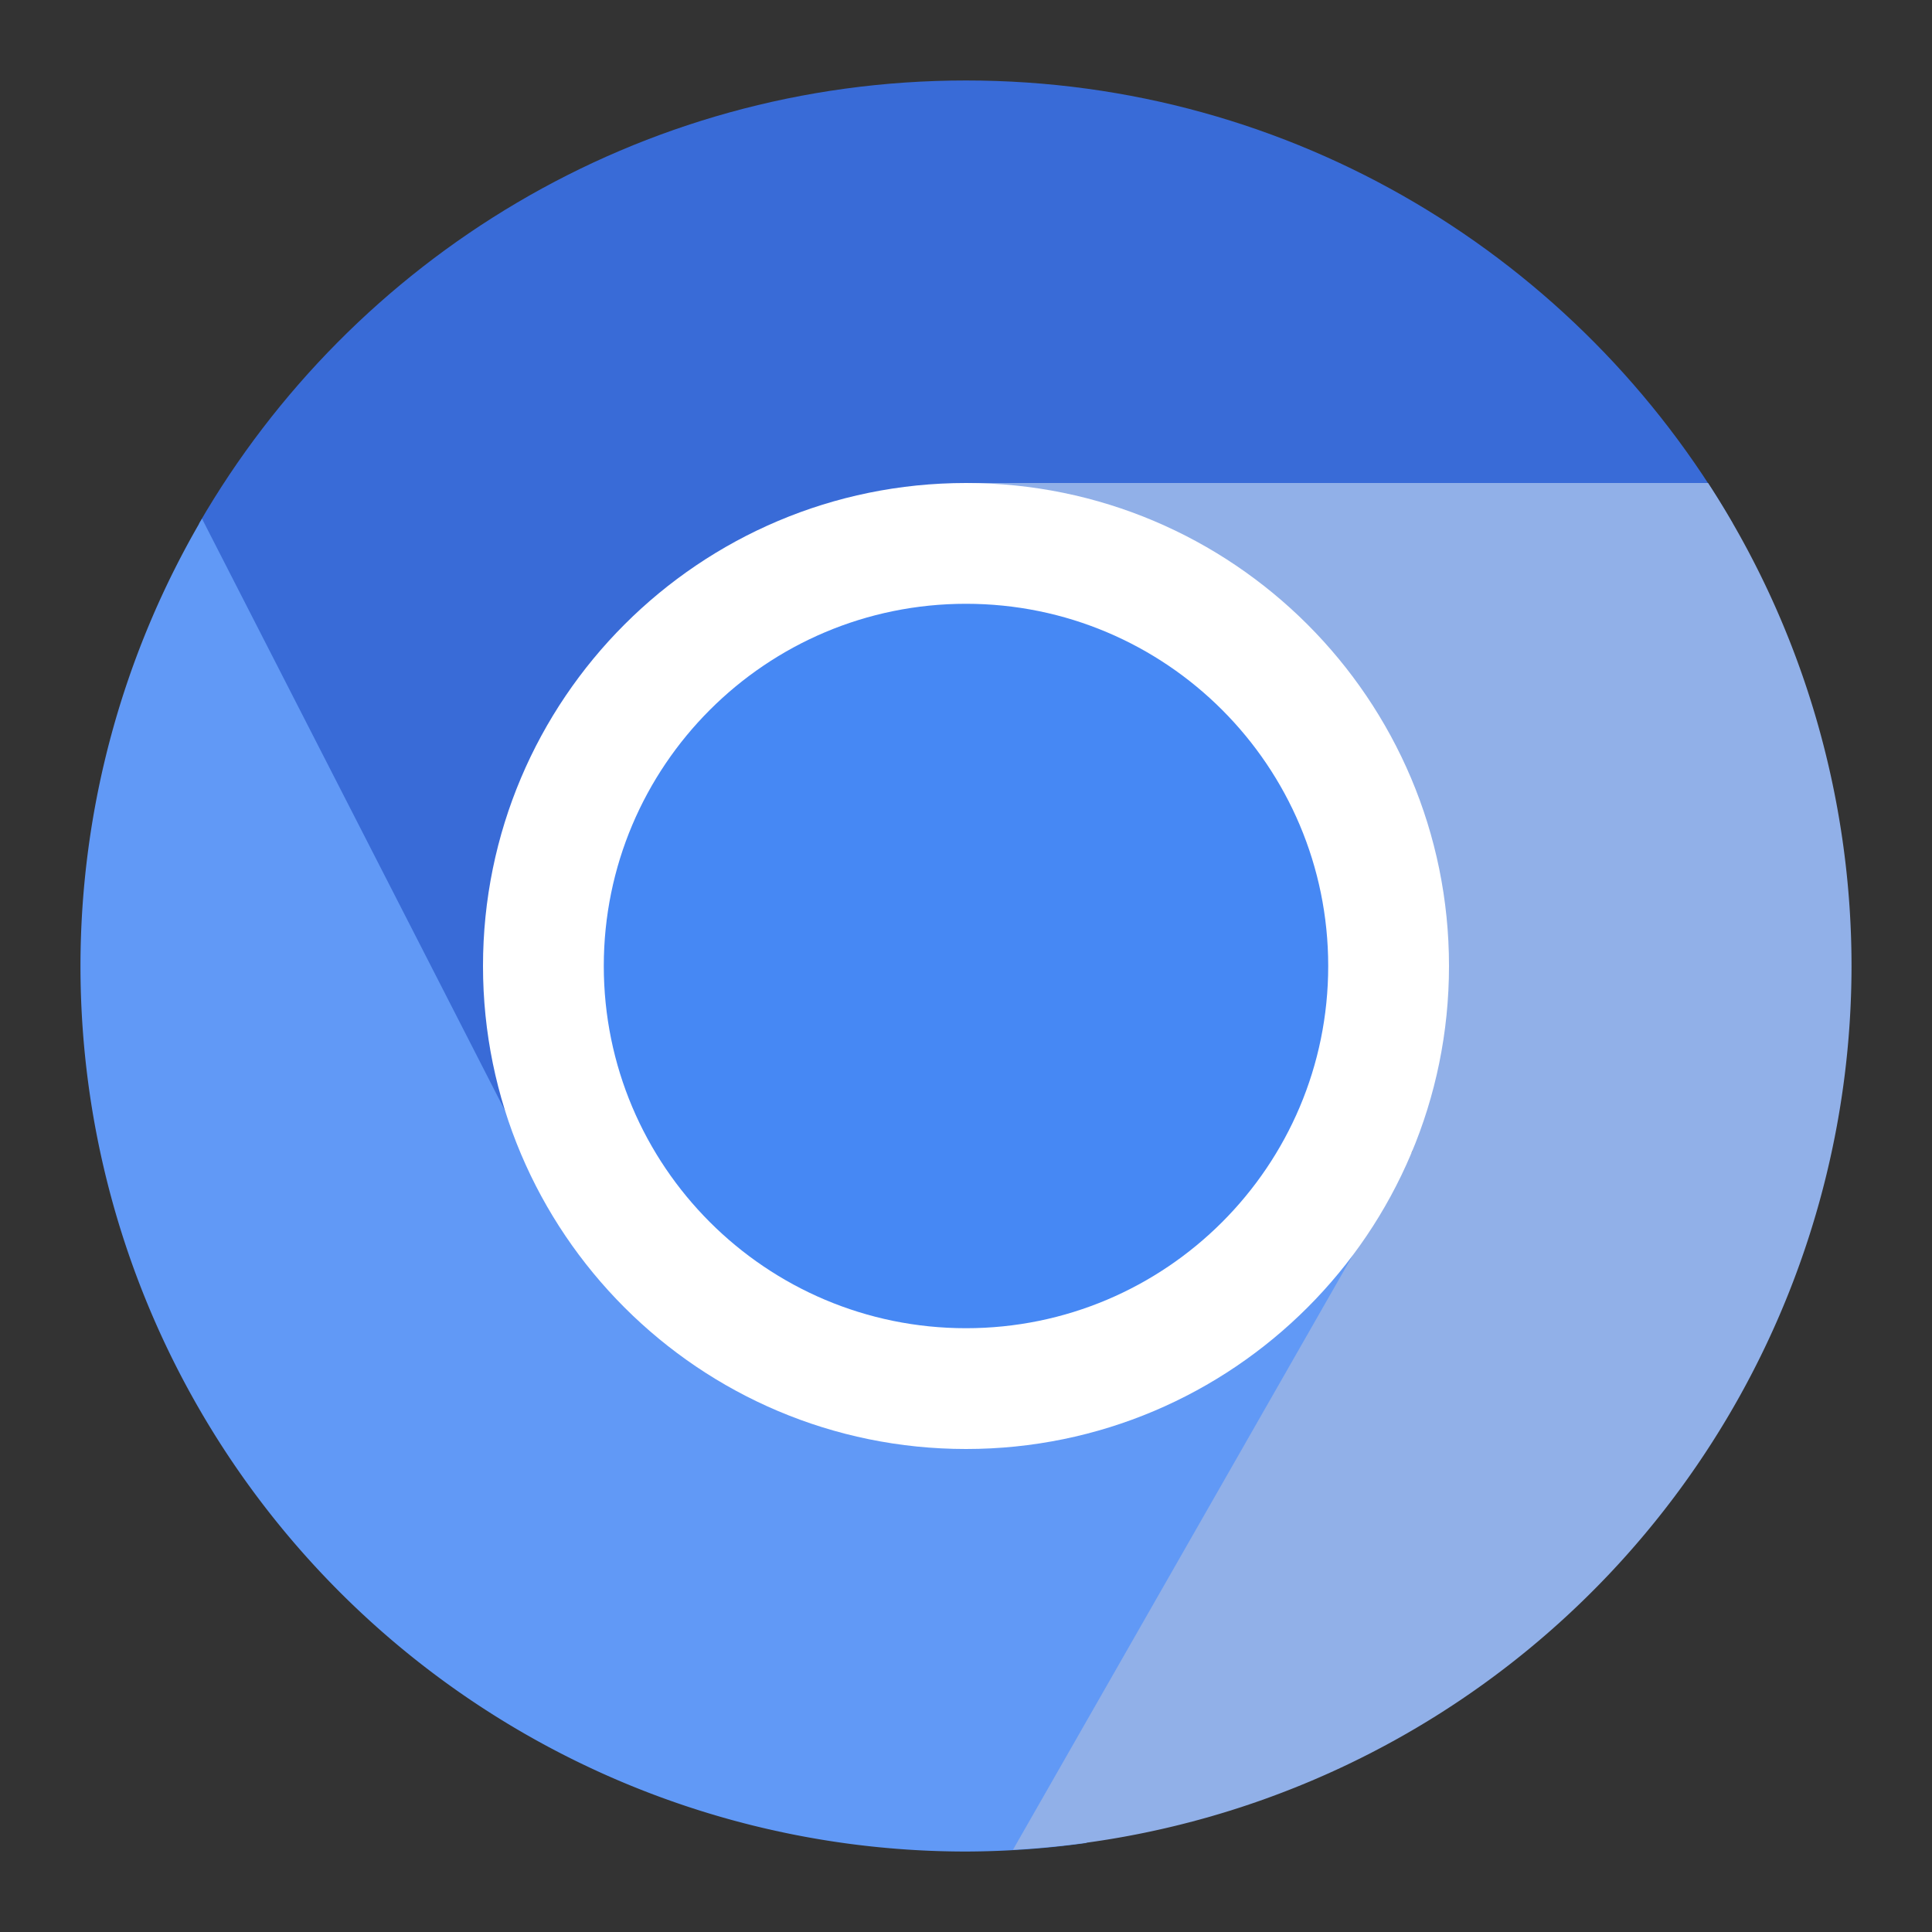
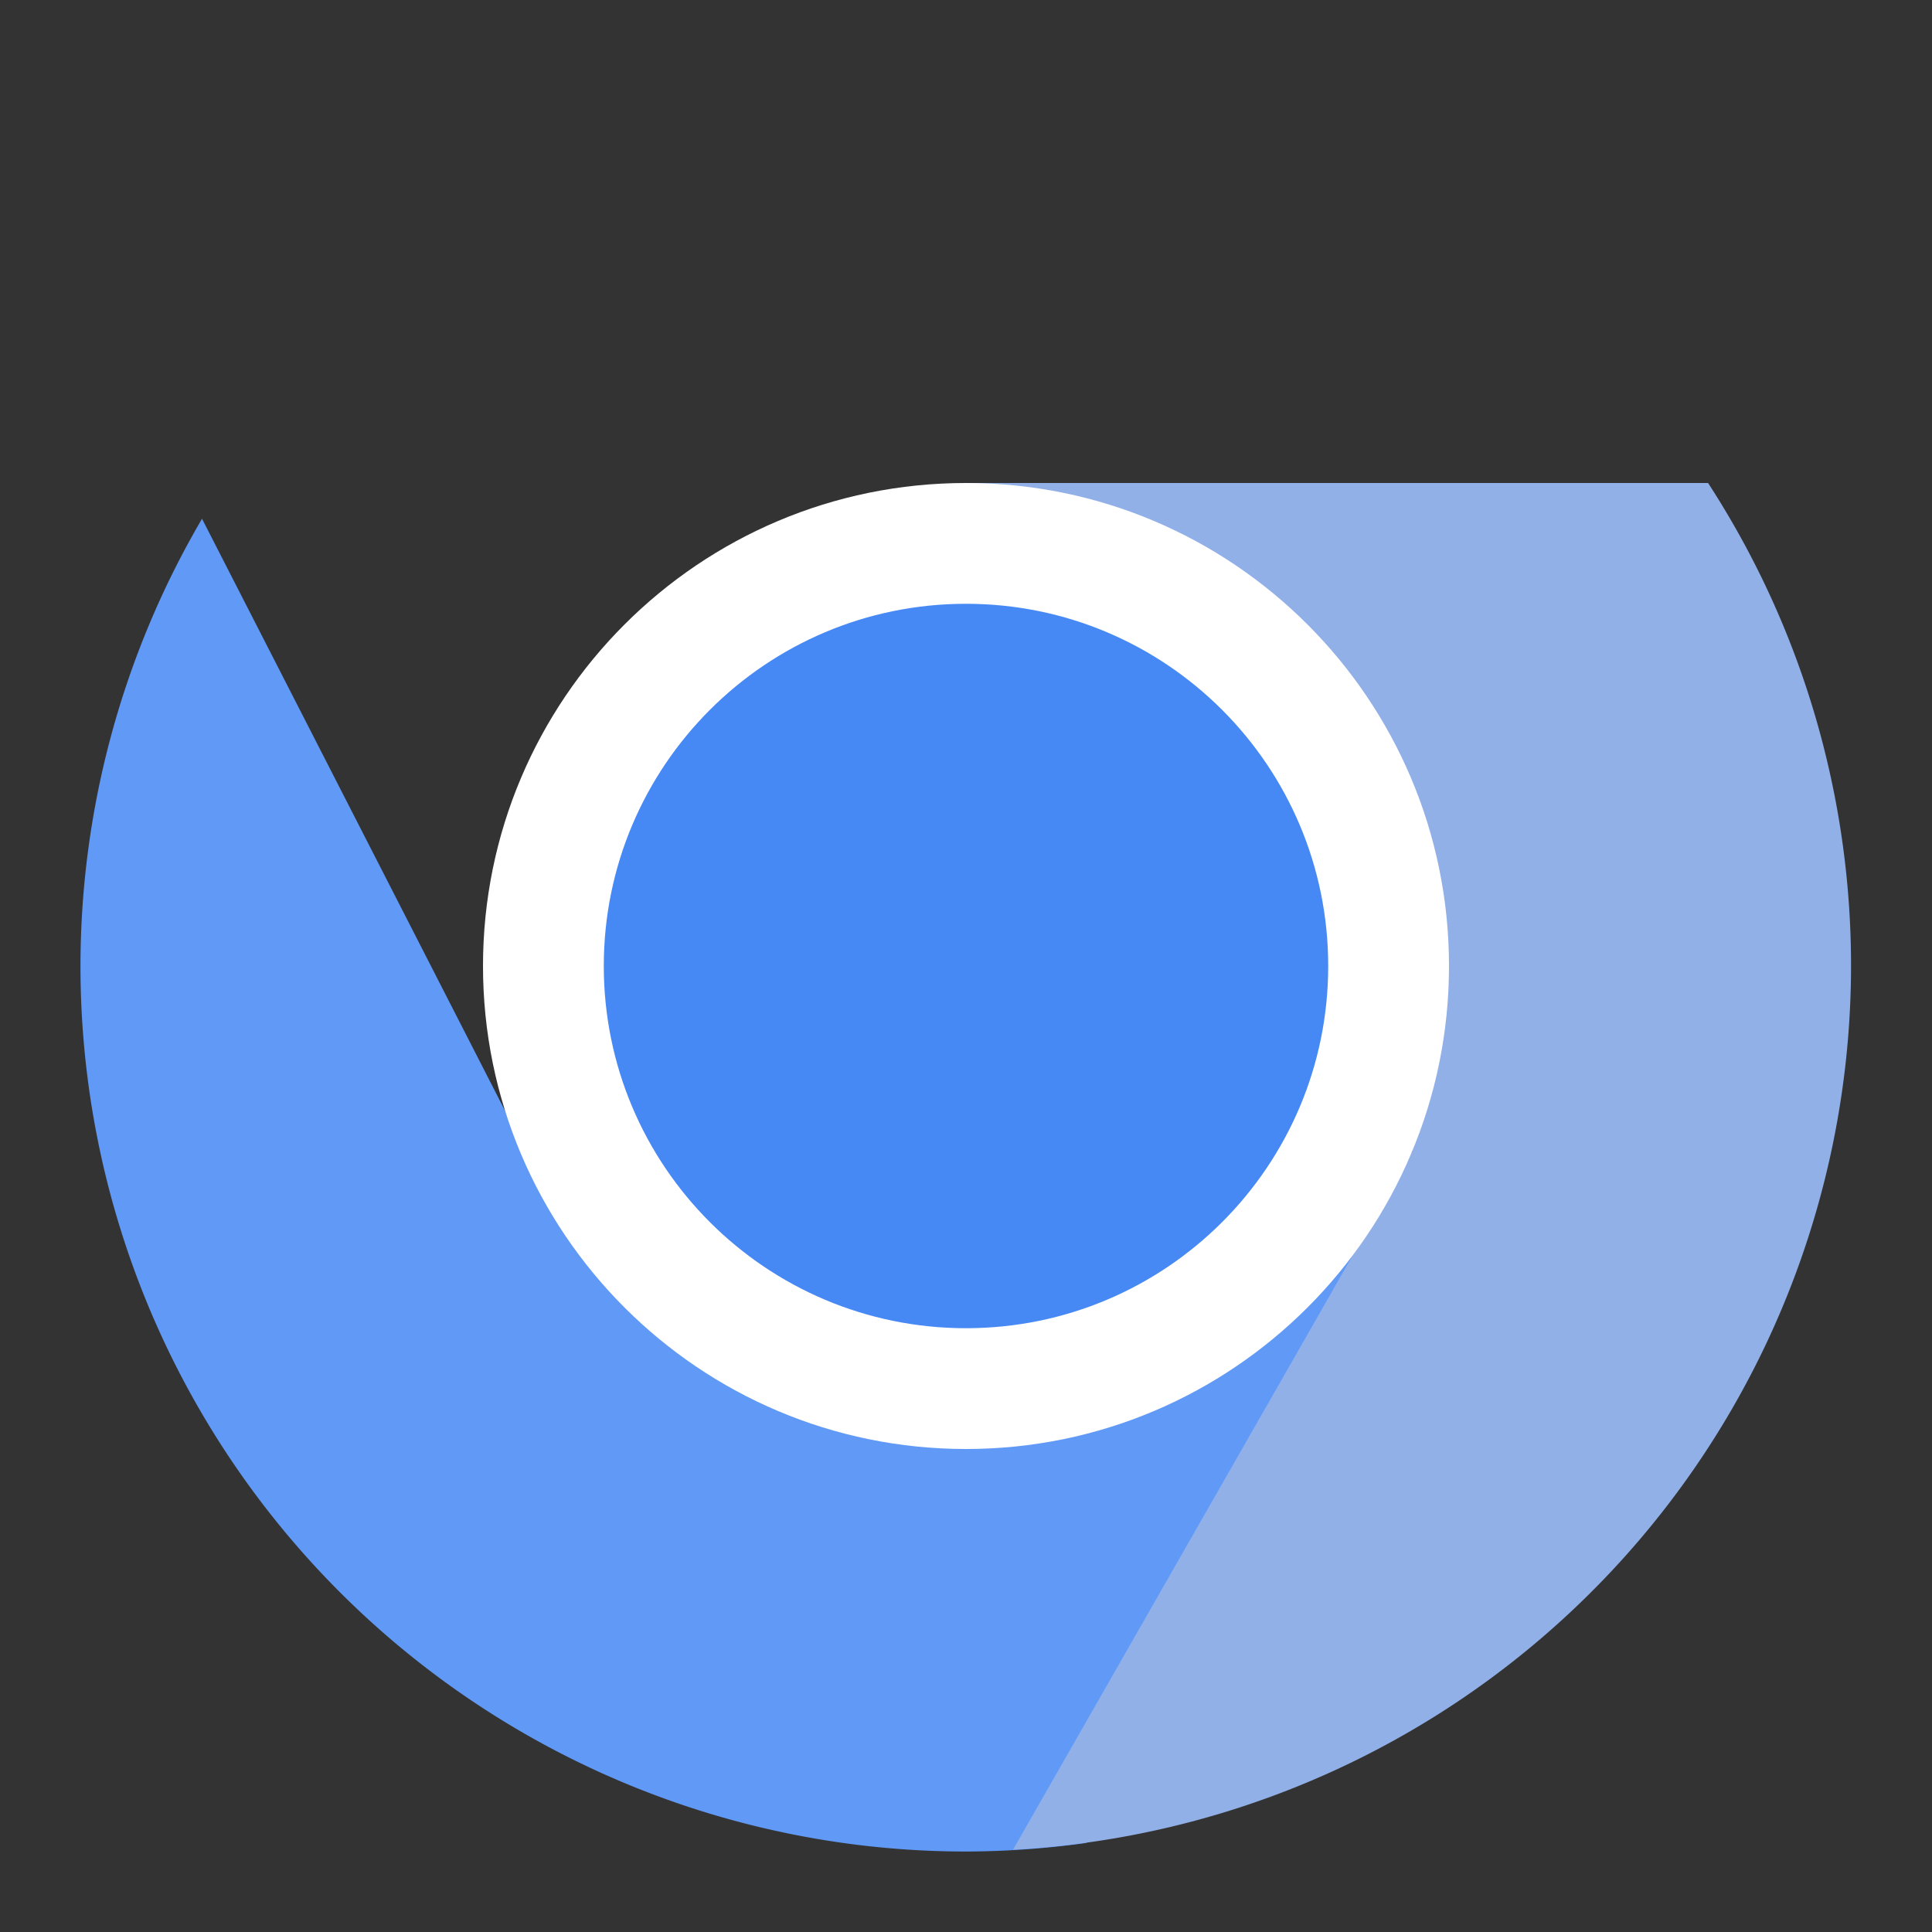
<svg xmlns="http://www.w3.org/2000/svg" xmlns:ns1="http://www.inkscape.org/namespaces/inkscape" xmlns:ns2="http://sodipodi.sourceforge.net/DTD/sodipodi-0.dtd" width="48" height="48" viewBox="0 0 12.7 12.7" version="1.1" id="svg5" ns1:version="1.2.1 (9c6d41e410, 2022-07-14)" ns2:docname="chromium-browser.svg">
  <rect x="0" y="0" width="12.7" height="12.7" fill="#333333" stroke="none" />
  <ns2:namedview id="namedview7" pagecolor="#ffffff" bordercolor="#666666" borderopacity="1.0" ns1:pageshadow="2" ns1:pageopacity="0.0" ns1:pagecheckerboard="0" ns1:document-units="px" showgrid="false" units="px" ns1:zoom="5.8336309" ns1:cx="17.913372" ns1:cy="23.655936" ns1:window-width="1920" ns1:window-height="1007" ns1:window-x="0" ns1:window-y="0" ns1:window-maximized="1" ns1:current-layer="svg5" ns1:showpageshadow="2" ns1:deskcolor="#d1d1d1" />
  <defs id="defs2" />
-   <path d="m 6.35,0.529 c -2.154,0 -4.034,1.171 -5.041,2.911 L 1.499,6.835 3.8,8.013 6.35,6.35 V 3.44 H 11.39 C 10.384,1.7 8.504,0.529 6.35,0.529 Z" style="fill:#396bd7;fill-opacity:1;stroke-width:0.023" id="path1309" ns2:nodetypes="sccccccs" />
  <path id="path1449" style="fill:#6199f6;fill-opacity:1;stroke-width:0.023" d="M 1.328 3.41 A 5.821 5.821 0 0 0 0.529 6.35 A 5.821 5.821 0 0 0 6.35 12.171 A 5.821 5.821 0 0 0 7.139 12.115 L 8.903 10.806 L 9.168 7.516 L 6.35 6.35 L 3.684 8.013 L 1.328 3.41 z " />
-   <path id="path1829" style="fill:#91b0e8;stroke-width:0.023;fill-opacity:1" d="M 6.35 3.175 L 6.35 6.35 L 9.284 7.566 L 6.659 12.159 A 5.821 5.821 0 0 0 12.171 6.35 A 5.821 5.821 0 0 0 11.228 3.175 L 6.35 3.175 z " />
+   <path id="path1829" style="fill:#91b0e8;stroke-width:0.023;fill-opacity:1" d="M 6.35 3.175 L 6.35 6.35 L 9.284 7.566 L 6.659 12.159 A 5.821 5.821 0 0 0 11.228 3.175 L 6.35 3.175 z " />
  <path d="m 9.525,6.35 c 0,1.753 -1.422,3.175 -3.175,3.175 -1.753,0 -3.175,-1.422 -3.175,-3.175 C 3.175,4.597 4.597,3.175 6.35,3.175 c 1.753,0 3.175,1.422 3.175,3.175" style="fill:#ffffff;stroke-width:0.025" id="path2229" />
  <path d="m 8.731,6.35 c 0,1.315 -1.066,2.381 -2.381,2.381 -1.315,0 -2.381,-1.066 -2.381,-2.381 0,-1.315 1.066,-2.381 2.381,-2.381 1.315,0 2.381,1.066 2.381,2.381" style="fill:#4688f4;fill-opacity:1;stroke-width:0.023" id="path2029" />
</svg>